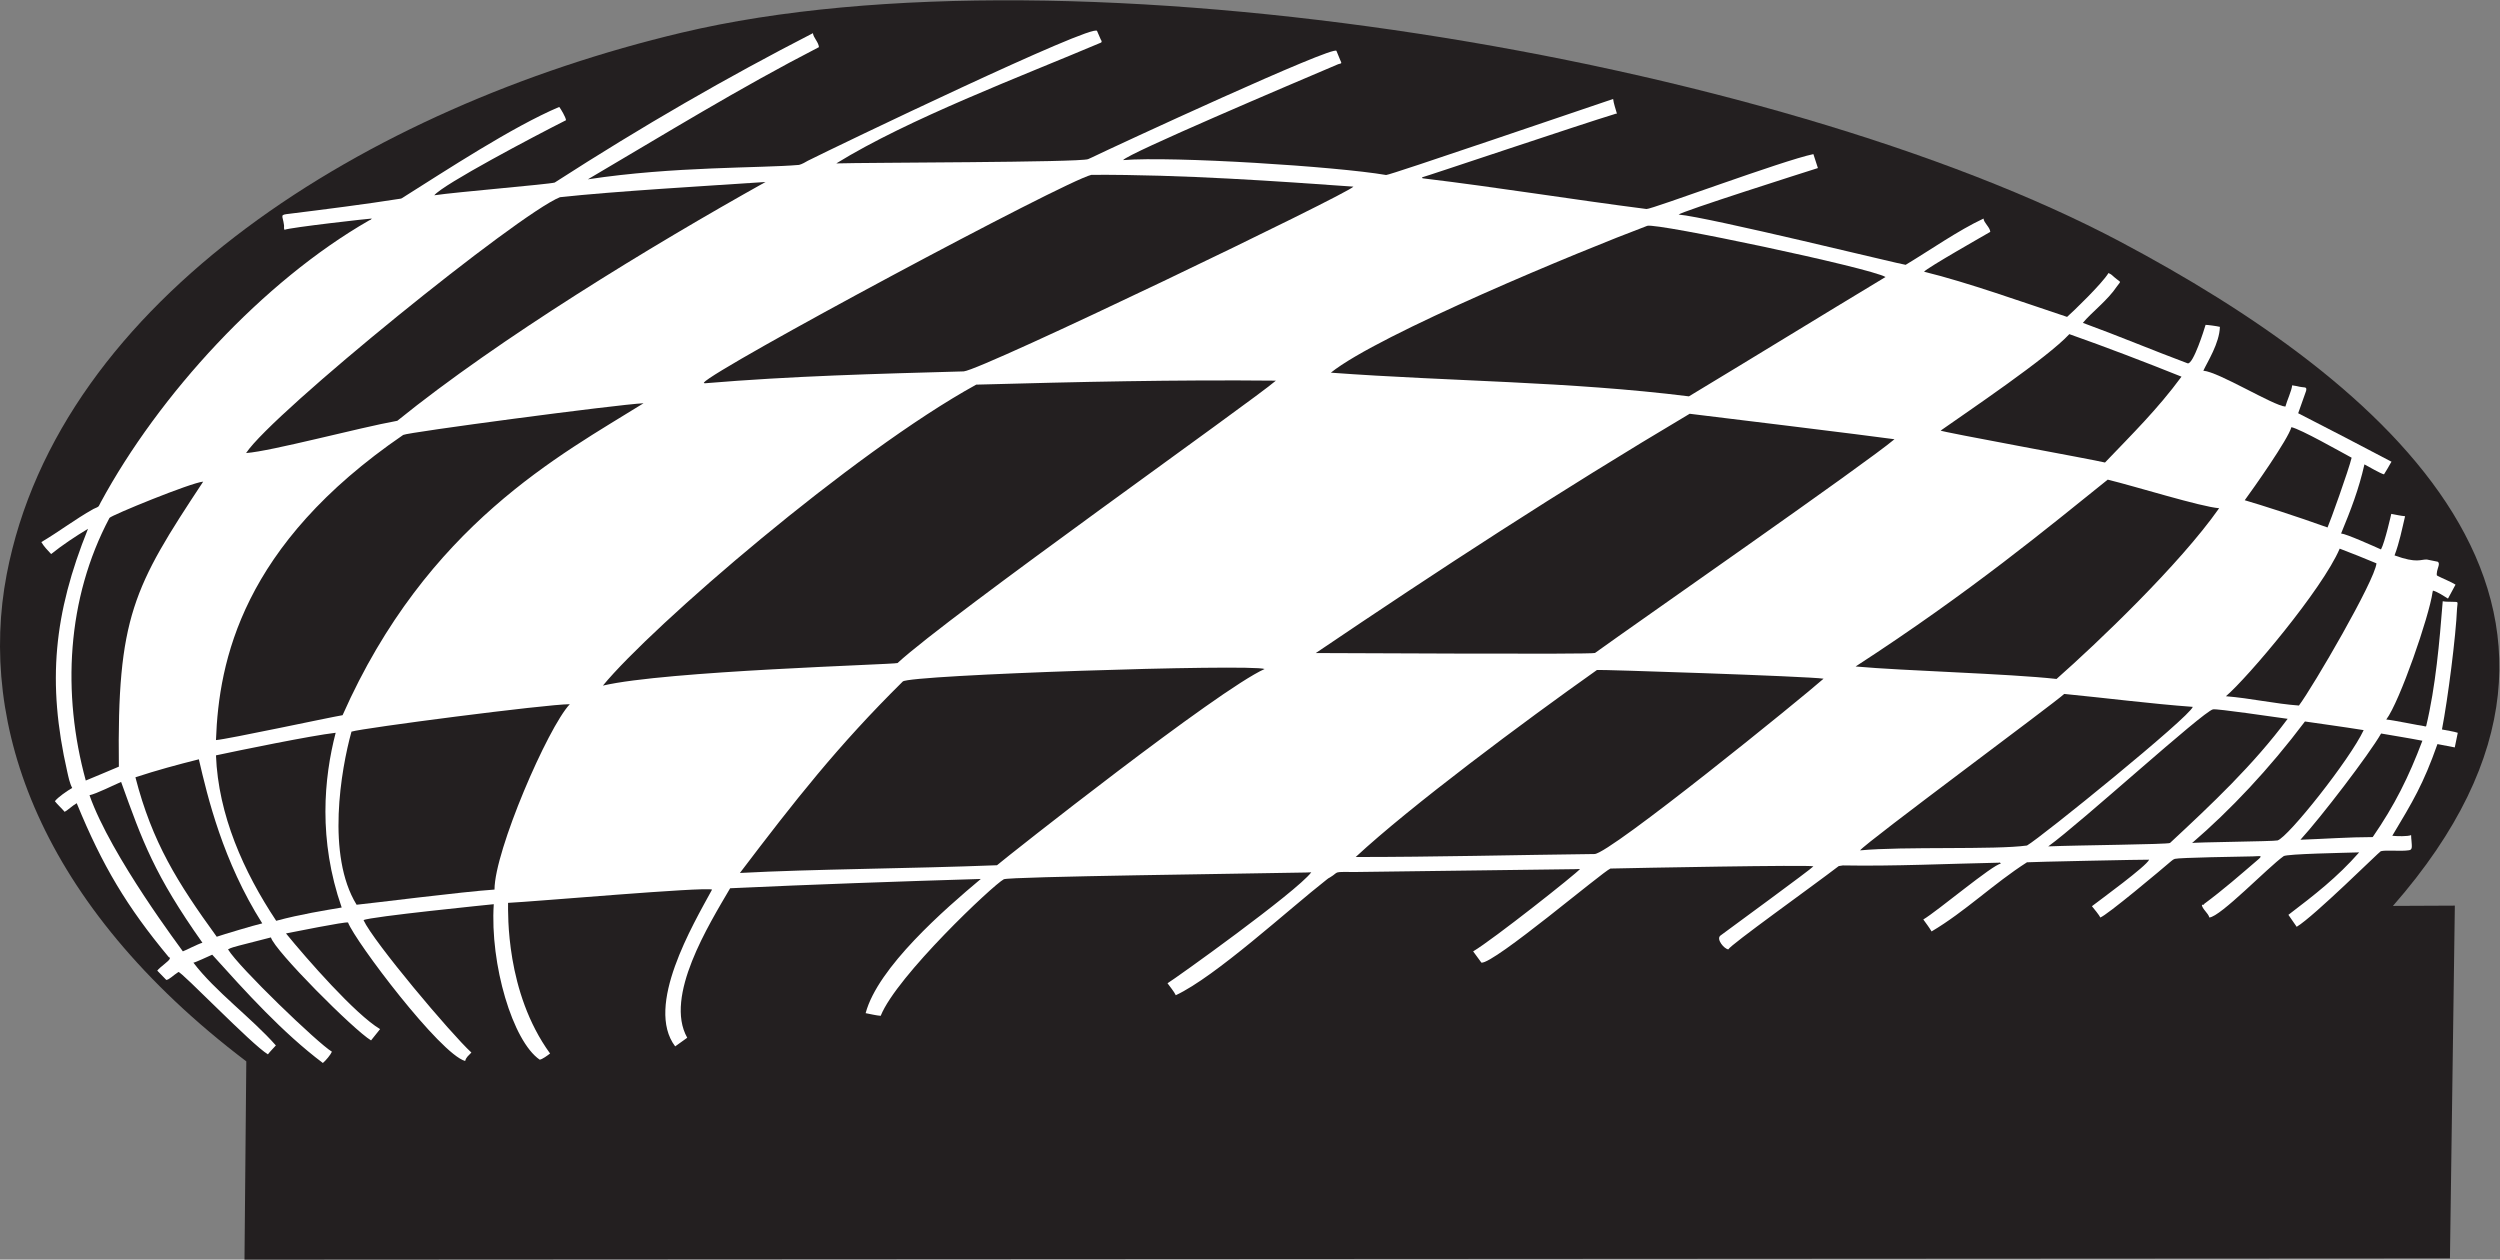
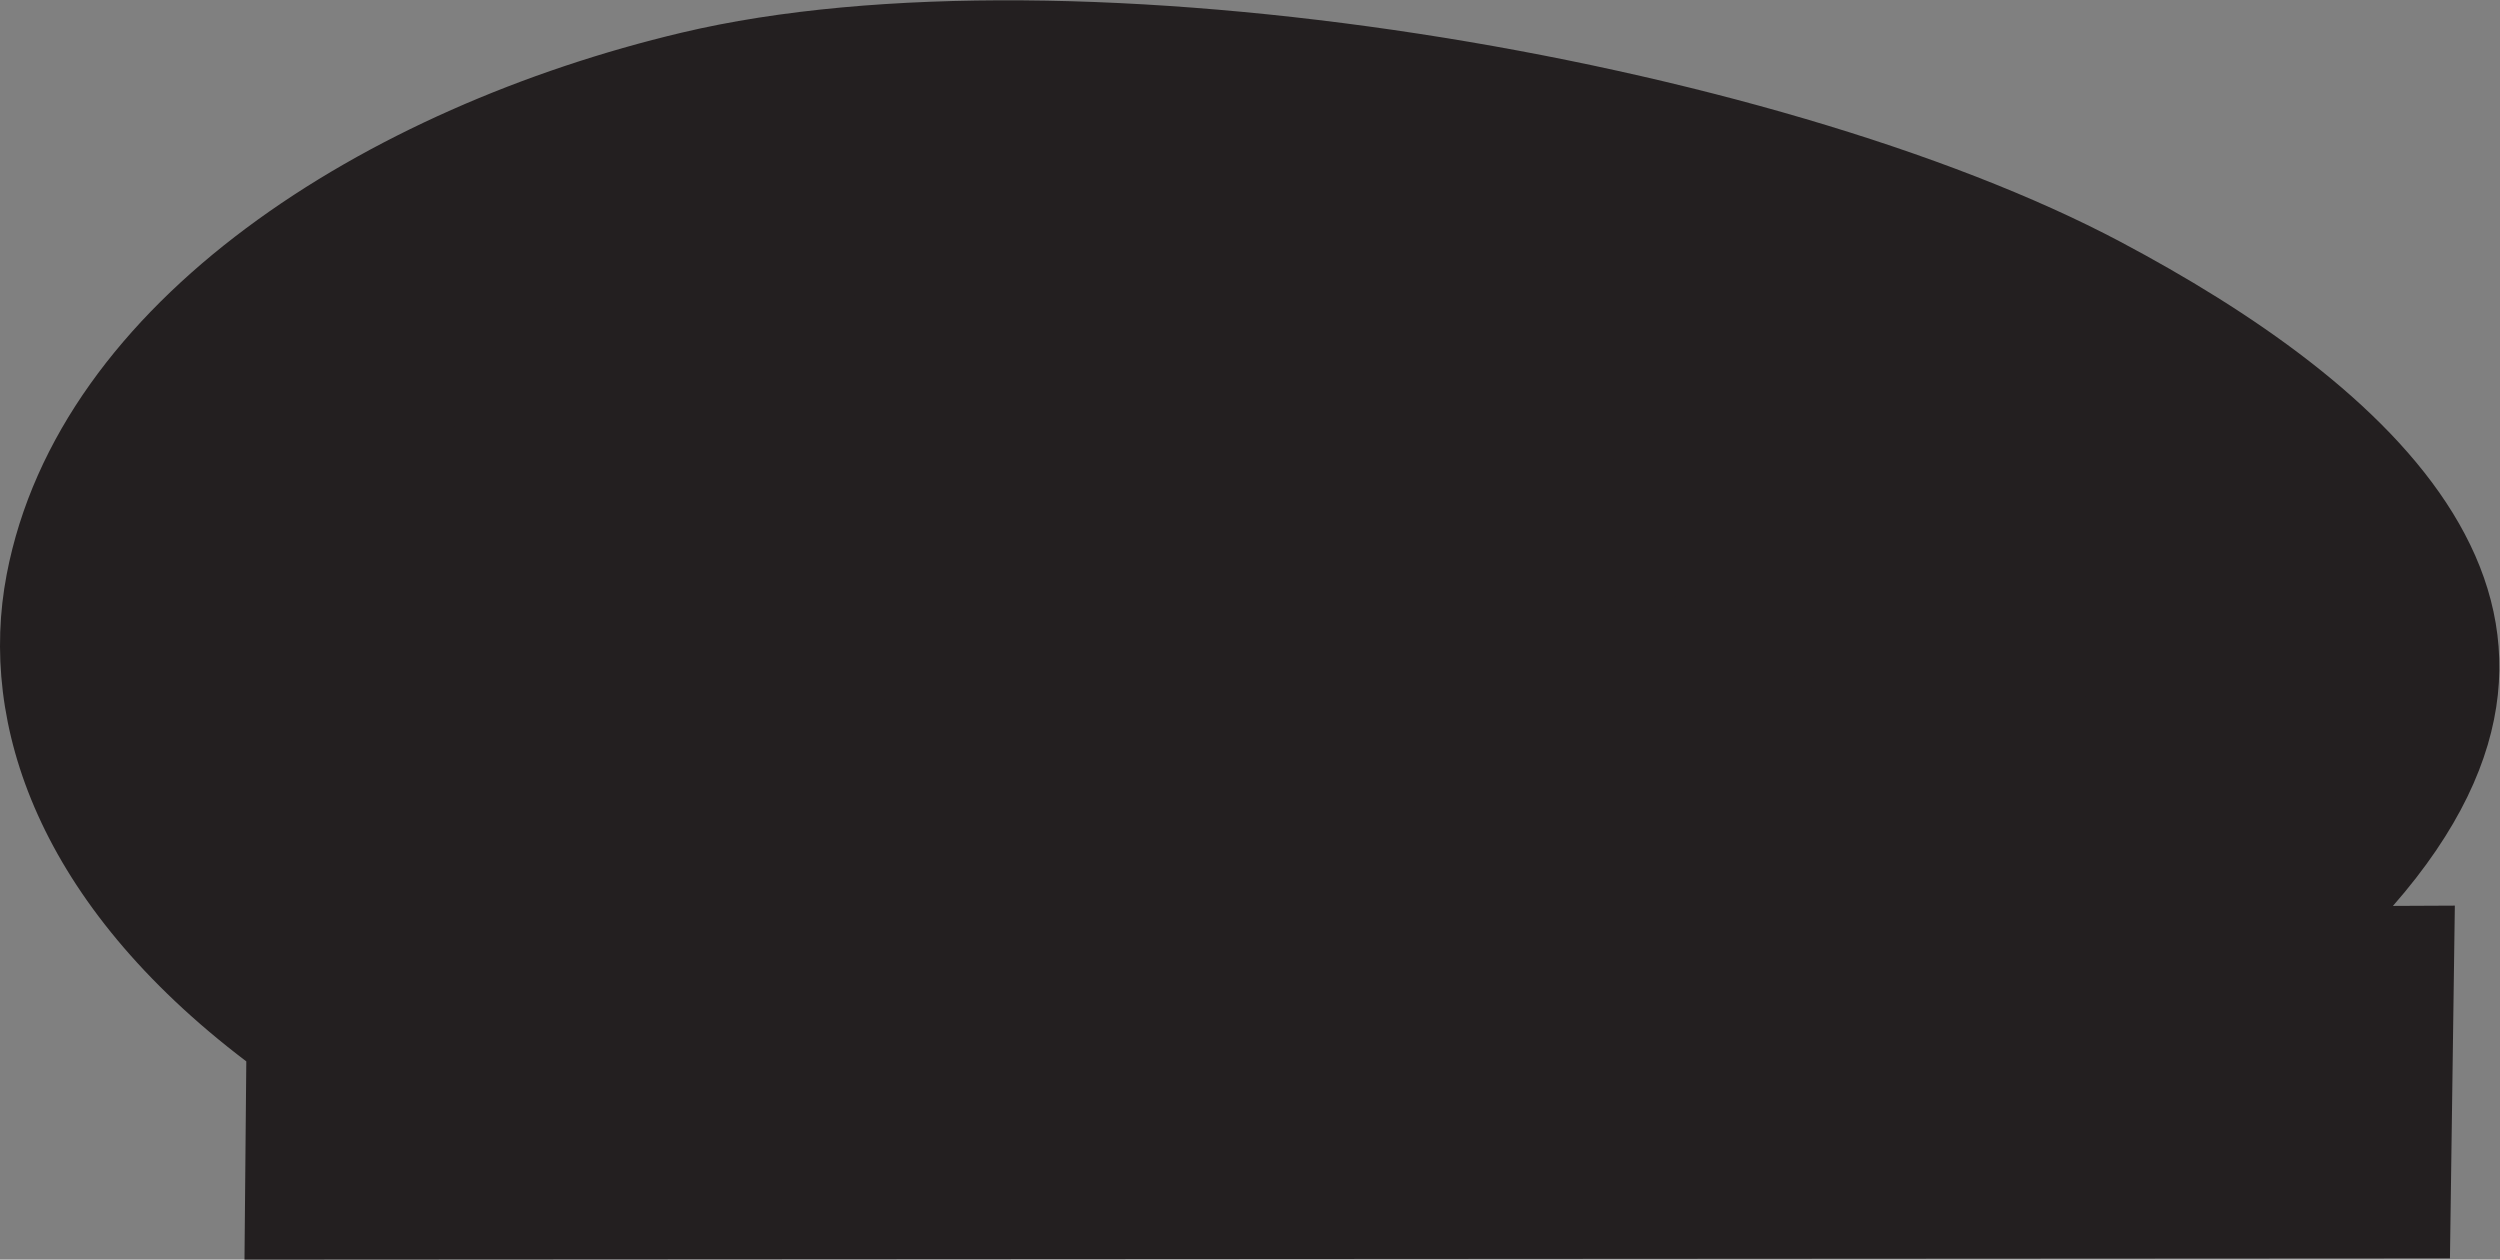
<svg xmlns="http://www.w3.org/2000/svg" viewBox="0 0 742.053 373.88" height="373.88" width="742.053" xml:space="preserve" id="svg2" version="1.1">
  <rect x="0" y="0" width="742.053" height="373.88" fill="#808080" stroke="none" />
  <defs id="defs6" />
  <g transform="matrix(1.333,0,0,-1.333,0,373.88)" id="g10">
    <g transform="scale(0.1)" id="g12">
      <path id="path14" style="fill:#231f20;fill-opacity:1;fill-rule:evenodd;stroke:none" d="M 548.441,441.387 C 85.883,792.473 -48.844,1192.09 14.828,1525.47 132.102,2139.45 818.93,2566.04 1517.67,2732.02 c 871.64,207.05 2435.12,-57.61 3204.64,-466 577.87,-306.66 1191.58,-809.86 606.09,-1478.43 l 137.83,0.633 L 5455.35,2.859 544.402,0 l 4.039,441.387 v 0" />
-       <path id="path16" style="fill:#ffffff;fill-opacity:1;fill-rule:evenodd;stroke:none" d="m 1799.64,2447.3 c -5.44,-3.23 -14.07,-8.26 -20.48,-9.7 -84.02,-7.48 -279.34,-2.99 -470.18,-32.12 172.42,101.41 335.94,202.36 514.6,294.39 -1.08,11.59 -12.47,21.09 -13.4,31.07 -192.56,-98.98 -378.01,-205.76 -575.05,-332.63 -13.02,-3.88 -220.32,-21.17 -268.103,-28.34 20.2,24.7 222.553,131.46 293.343,167.17 -0.64,6.79 -11.19,24.43 -15.09,29.59 -104.9,-44.61 -250.745,-140.53 -350.053,-203.04 -0.321,-0.17 -0.762,-0.38 -1.086,-0.55 -0.309,-0.16 -0.746,-0.4 -1.043,-0.55 -82.461,-12.96 -165.598,-23.48 -248.434,-33.76 -23.086,-2.67 -15.129,-2.49 -12.207,-25.64 0.488,-3.8 -0.941,-6 0.996,-10.15 12.957,5.48 193.309,25.56 194.442,25.14 -3.875,-4.66 -1.2,-1.43 -6.602,-4.53 -235.438,-135.17 -467.09,-387.29 -597.082,-627.54 -5.793,-10.25 -1.453,-8.29 -16.313,-14.68 -41.929,-23.7 -77.019,-50.82 -115.863,-73.7 6.555,-10.96 13.281,-17.25 21.789,-26.65 24.906,19.99 54.832,39.9 82.137,56.22 -76.016,-188.75 -91.668,-341.15 -46.199,-541.04 2.605,-11.47 5.476,-25.78 10.996,-35.92 -11.582,-6.86 -31.641,-20.48 -38.555,-29.6 4.867,-6.4 15.574,-16.35 21.797,-23.67 8.914,5.26 16.332,13.04 26.816,19.24 57.122,-139.271 111.883,-230.9 204.731,-342.455 3.519,-3.828 3.762,1.895 2.351,-4.05 -1.152,-4.903 -21.445,-18.047 -27.726,-26.297 l 20.117,-20.715 c 6.527,0.469 15.027,9.973 26.961,17.617 5.008,3.192 163.773,-162.273 199.328,-183.32 4.723,6.238 12.465,13.992 17.715,19.836 -54.141,61.363 -135.09,120.242 -183.664,184.324 4.523,0.344 33.332,14.109 41.906,17.754 74.746,-82.883 156.426,-173.488 246.406,-241.152 6.766,5.683 17.438,18.625 20.118,25.156 -30.684,18.133 -207.594,188.203 -231.321,227.832 6.719,3.973 15.098,5.664 24.102,8.308 l 71.445,18.325 c 7.656,-28.989 184.953,-206.809 222.93,-229.309 l 20.117,25.145 c -54.977,32.531 -163.281,156.347 -209.531,213.039 14.472,2.734 132.277,26.64 138.133,24.367 16.406,-42.551 205.183,-292.942 260.816,-308.418 2.36,8.933 7.28,11.473 13.89,18.805 -45.54,41.781 -218.335,246.964 -240.183,294.836 12.992,7.664 287.753,35.273 289.993,35.496 -8.76,-133.973 42.29,-305.157 102.25,-346.168 5.43,0.386 17.96,9.668 23.14,13.711 -99.45,136.98 -93.32,313.191 -93.55,335.425 60.73,2.922 436.79,35.996 454.26,29.582 -42.85,-78.769 -150.06,-259.531 -82.14,-349.14 l 26.83,19.226 c -51.76,91.887 48.35,251.993 95.55,332.871 186.17,8.625 371.86,15.024 558.19,20.715 -80.48,-67.363 -229.49,-197.058 -256.47,-298.84 10.64,-1.98 23.24,-5.156 33.53,-5.925 35.31,88.496 250.73,291.843 274.13,304.062 10.39,6.074 559.54,12.656 672.56,15.047 3.85,0.168 7.75,0.449 12.11,0.449 -33.34,-43.98 -304.22,-237.664 -320.16,-247.058 5.34,-7.317 14.8,-18.836 18.43,-26.629 88.53,41.316 251.65,191.492 336.47,257.832 3.84,3.23 2.76,2.039 6.74,4.402 23.07,13.801 2.25,12.207 60.36,12.188 l 485.7,6.281 c 3.76,0.191 6.88,0.379 10.87,0.379 -7.5,-9.903 -193.99,-157.422 -238,-183.449 6.39,-8.407 12.31,-16.461 18.42,-25.145 27.99,-2.922 270.71,203.34 287.31,209.57 52.46,1.297 443.25,8.606 451.91,4.942 -5.74,-6.914 -183.46,-136.602 -207.26,-154.375 -9.63,-8.008 8.96,-29.903 17.85,-30.547 3.99,9.746 185.29,139.101 245.82,185.476 l 9.24,1.465 c 112.24,-2.058 234.64,3.782 346.58,6.067 5.11,-0.352 1.27,2.586 5.15,-2.168 -17.28,-1.289 -141.27,-105.735 -172.65,-124.258 6.43,-8.926 12.81,-17.207 18.43,-26.641 74.56,44.051 138.07,106.485 212.43,153.977 1.75,0.75 270.47,6.363 272.02,5.801 -5.89,-14.336 -107.82,-88.539 -127.4,-103.567 3.84,-5 16.95,-20.195 18.44,-25.144 12.94,3.043 140.04,109.871 157.99,125.425 3.06,2.778 5.67,4.309 8.17,5.129 8.61,2.782 147.53,5.059 174.14,5.536 11.83,-0.008 23.77,3.632 12.24,-6.258 -42.28,-36.258 -77.2,-67.032 -121.7,-100.086 -0.58,-0.332 4.69,-0.918 -4.55,-1.633 0.88,-9.258 14.16,-18.215 16.76,-28.113 25.12,1.843 129.39,110.711 165.41,136.59 7.15,5.144 136.02,7.363 168.16,8.398 -49.04,-55.754 -98.86,-94.285 -157.57,-139.063 l 18.45,-26.64 c 38.71,23.144 184.32,167.551 187.35,168.332 12.38,3.172 44.8,-0.871 63.12,2.195 7.31,1.231 6.21,7.567 5.14,21.317 -0.18,2.179 -0.82,7.597 -0.82,12.328 -7.74,-3.285 -31.97,-2.61 -41.92,-1.489 45.32,75.704 69.09,114.694 100.57,204.164 l 38.57,-7.41 6.7,32.56 c -7.65,2.81 -26.27,5.49 -35.21,7.4 13.12,67.76 31.05,207.6 33.57,269.23 1.33,17.14 4.38,14.31 -11.56,15.08 -8.89,0.44 -12.4,-0.28 -20.31,1.21 -7.17,-90.33 -15.8,-190.05 -36.88,-278.13 -6.17,-2.24 -0.86,-0.49 -3.69,-0.12 -11.5,1.5 -71.52,13.91 -85.15,14.9 29.76,39.33 95.6,229.66 103.12,283.78 l 0.8,3.25 c 9.86,-2.34 24.49,-12.25 33.52,-17.76 l 16.77,31.07 c -8.26,5.52 -30.54,14.55 -38.92,19.06 -2.5,1.89 -4.01,-0.38 -2.11,10.96 1.17,6.81 7.34,17.68 1.39,21.01 l -24.05,4.88 c -13.92,0.82 -21.5,-9.27 -72.09,9.18 10.98,29.21 16.31,56.96 23.48,87.28 -9.47,0.71 -21.23,3.52 -30.76,5.2 0.31,1.25 -14.24,-63.64 -22.89,-79.16 -17.74,7.84 -77.01,34.62 -88.85,35.49 21.66,52.37 39.53,98.66 51.97,153.86 9.32,-4.86 36.1,-20.64 43.58,-22.18 5.37,8.71 10.29,16.66 15.13,25.58 0.04,0.05 1.55,2.42 1.62,2.52 -69.41,36.52 -137.44,72.07 -207.85,108 l 17.68,49.89 c 2.17,10.96 -2.91,5.62 -20.59,10.47 l -10.49,1.78 c -1.15,-12.38 -11.42,-33.52 -15.09,-47.35 -26.9,1.99 -148.54,77.38 -182.7,79.89 8.95,19.36 35.94,61.21 36.88,97.65 -7.39,1.79 -27.62,4.54 -31.86,4.43 -3.2,-10.82 -27.42,-87.98 -39.76,-85.73 -78.14,29.2 -154.37,61.28 -233.46,90.18 18.03,22.37 54.85,49.71 75.74,81.11 9.55,13.92 10.53,6.5 -5.77,20.59 -5.86,5.03 -5.53,5.76 -12.98,9.25 -14.08,-23.51 -79.66,-86.75 -92.19,-97.65 -94.9,31.46 -222.69,77.29 -318.49,100.59 6.49,8.58 136.58,82.33 147.52,88.77 -1.03,10.81 -14.18,19.67 -15.1,29.59 -56.84,-26.63 -118.65,-70.12 -173.38,-103 -2.5,-1.11 -441.99,106.94 -505.49,111.88 5.61,6.74 279.38,93.9 310.1,103.57 -3.3,10.38 -6.72,20.68 -10.06,31.06 -67.86,-14.01 -360.51,-123.28 -371.6,-122.23 -164.45,21.01 -331.54,48.31 -496.21,68.08 -3.88,1.23 -0.13,-2.17 -3.82,2.37 4.07,0.3 356.38,118.96 428.94,140.85 0.64,0.16 0.07,0.79 5.2,1.17 -2.62,9.33 -7.53,23.46 -8.4,32.55 -49.7,-16.42 -499.01,-170.41 -505.52,-169.3 -111.03,19.09 -474.58,42.11 -585.7,33.19 11.43,15.08 375.24,169.44 478.97,213.54 7.15,2.41 9.04,0.06 4.19,10.05 l -8.03,19.53 c -2.96,14.77 -496.04,-213.54 -544.13,-236.96 -1.98,-0.87 -6.98,-3.31 -8.94,-4.04 -19.8,-7.42 -496.08,-7.38 -560.71,-9.51 160.74,99.27 411.53,193.59 590.04,269.25 1.86,3.98 0.61,2.73 -1.39,7.33 l -7.93,18.26 c -5.05,19.71 -586.33,-259.84 -643.21,-288.52 v 0 0" />
      <path id="path18" style="fill:#231f20;fill-opacity:1;fill-rule:evenodd;stroke:none" d="m 884.73,1867.83 c -85.332,-15.39 -280.023,-67.74 -336.765,-71.86 59.09,89.78 606.235,532.67 698.915,569.73 119,13.08 329.78,25.26 457.69,33.85 -255.16,-142.47 -593.22,-348.33 -819.84,-531.72 v 0 z m 1261.24,109.99 c -196.01,-5.47 -381.38,-10.14 -577.18,-26.52 l -1.67,1.47 c 23.15,30.46 802.59,448.27 863.14,462.71 201.65,1.06 418.61,-14.55 583.45,-26.28 -11.89,-15.69 -825.49,-407.7 -867.74,-411.39 v 0.01 z m 1614.74,-55.57 c -268.85,33.45 -530.43,33.06 -797.29,52.71 105.8,85.16 559.79,272.68 704.58,327 21.21,6.79 495.85,-93.48 530.52,-113.96 -146.27,-88.12 -291.63,-177.63 -437.82,-265.77 l 0.01,0.02 z m 847.1,138.52 c 79.9,-28.13 172.05,-63.47 249.77,-94.69 -53.37,-72.49 -109.4,-127.45 -170.35,-191.19 -21.93,5.76 -369.7,69.15 -365.84,71.18 59.54,41.93 238.84,162.78 286.42,214.7 v 0 z M 1998.56,1328.4 c -9.31,-3.42 -516.65,-17.38 -656.06,-50.25 108.09,131.71 557.26,519.6 831.29,670.17 226.72,6.14 442.69,11.11 667.23,8.86 -49.58,-43.41 -727.32,-522.68 -842.47,-628.78 h 0.01 z M 762.82,1212.27 c -32.093,-5.41 -255.226,-53.45 -281.906,-55.42 6.231,175.97 58.227,434.22 416.914,679.48 8.113,5.56 473.592,67.45 535.192,70.57 -184.18,-114.69 -482.282,-270.24 -670.2,-694.63 z m 4235.56,478.65 c 19.39,26.38 96.91,136.24 103.92,162.73 22.13,-5.21 106.49,-53.19 134.11,-68.04 -6.45,-27.32 -48.58,-144.56 -53.66,-155.34 -69.33,24.93 -146.56,49.64 -184.37,60.65 v 0 z m -1446.8,-340.1 c -4.96,-3.57 -562.4,-0.17 -621.68,-0.17 274.16,185.33 543.28,361.11 832.51,532.81 23.84,-2.8 407.79,-49.71 456.03,-56.71 -62.09,-52.76 -577.33,-411.23 -666.86,-475.93 v 0 z M 191,1066.77 c -52.996,193.39 -42.785,404.79 52.75,584.72 3.012,5.58 182.328,78.9 208.676,80.85 C 296.855,1496.93 260.535,1431.1 264.684,1097.68 240.082,1087.55 215.629,1076.66 191,1066.77 v 0 z m 3940.9,253.97 c 256.79,166.51 432.7,312.87 561.4,416.05 60.87,-14.78 207.89,-60.67 248.09,-63.63 -88.36,-125.89 -271.1,-299.9 -362.08,-380.2 -107.3,11.93 -340.17,17.96 -447.41,27.78 v 0 z m 1077.94,262.4 c 28.21,-10.84 53.95,-20.94 81.88,-32.76 -3.65,-38.57 -141,-274.19 -172.66,-316.6 -52.42,3.76 -108.49,16.38 -162.58,20.71 48.46,41.2 214.79,238.19 253.34,328.65 h 0.02 z M 2220,878.152 c -196.86,-7.695 -408.21,-8.418 -572.42,-17.175 122.26,160.983 217.36,282.603 362.63,426.273 13.82,14.93 773.89,39.5 805.71,27.89 C 2712.26,1268.67 2244.12,898.641 2220,878.152 v 0 z m 798.73,18.325 c 121.8,113.123 374.96,301.563 537.31,416.493 2.02,1.27 470.64,-14.04 504.53,-19.42 -43.8,-39.2 -476.45,-390.425 -510.05,-390.425 -176.61,-2.078 -355.05,-6.648 -531.79,-6.648 v 0 z M 794.055,790.203 c -67.727,109.809 -34.891,300.977 -11.395,385.447 24.094,7.8 433.59,61.09 486.09,61.09 -48.98,-52.04 -167.63,-326.72 -167.63,-412.756 -69.31,-4.492 -277.776,-31.015 -307.065,-33.781 v 0 z M 4596.48,1259.6 c 91.65,-8.92 193.54,-21.96 286.23,-28.78 -6.75,-22.44 -337.44,-290.527 -369.21,-308.75 -70.94,-9.941 -274.72,-1.632 -371.68,-10.8 13.73,18.117 434.32,329.01 454.66,348.33 v 0 z m -35.6,-339.455 c 73.69,53.293 344.59,300.335 366.85,305.135 8.7,1.83 134.59,-16.77 166.2,-21.09 -76.57,-103.06 -168.6,-189.65 -261.92,-276.417 -4.13,-3.332 -203.65,-4.843 -271.14,-7.628 h 0.01 z m 320.17,7.394 c 85.28,73.301 171.78,164.871 251.41,270.731 35.76,-5.33 81.45,-11.34 130.76,-19.23 -30.7,-65.64 -168.28,-238.759 -191.76,-245.634 -7.98,-2.324 -189.14,-3.867 -190.41,-5.867 v 0 z M 760.844,784.043 C 722.043,777.352 670.316,769.348 615.016,754.453 542.281,864.016 486,990.313 480.914,1122.82 c 50.57,10.83 211.094,43.92 266.524,50.31 -26.145,-100.77 -39.141,-238.181 13.406,-389.087 v 0 z M 5393.96,1155.38 c -30.21,-80.24 -61.79,-143.79 -110.62,-214.521 -52.15,0 -108.44,-4.082 -160.92,-5.918 45.12,49.122 152.81,189.729 179.65,236.539 27.77,-4.86 61.7,-10.19 91.89,-16.1 v 0 z M 583.941,748.711 C 566.363,744.734 495.57,723.469 482.594,718.953 395.242,839.453 338.98,928.855 301.559,1074 c 47.164,15.58 93.113,27.93 141.25,40.05 19.488,-84.32 53.48,-226.726 141.129,-365.339 h 0.003 z M 450.746,705.637 c -9.437,-2.602 -40.601,-18.535 -43.582,-19.242 -0.391,1.515 -160.152,211.679 -207.851,347.665 15.492,3.21 55.14,23.21 70.398,29.58 47.617,-132.37 73.879,-206.46 181.035,-358.003 v 0 0" />
    </g>
  </g>
</svg>